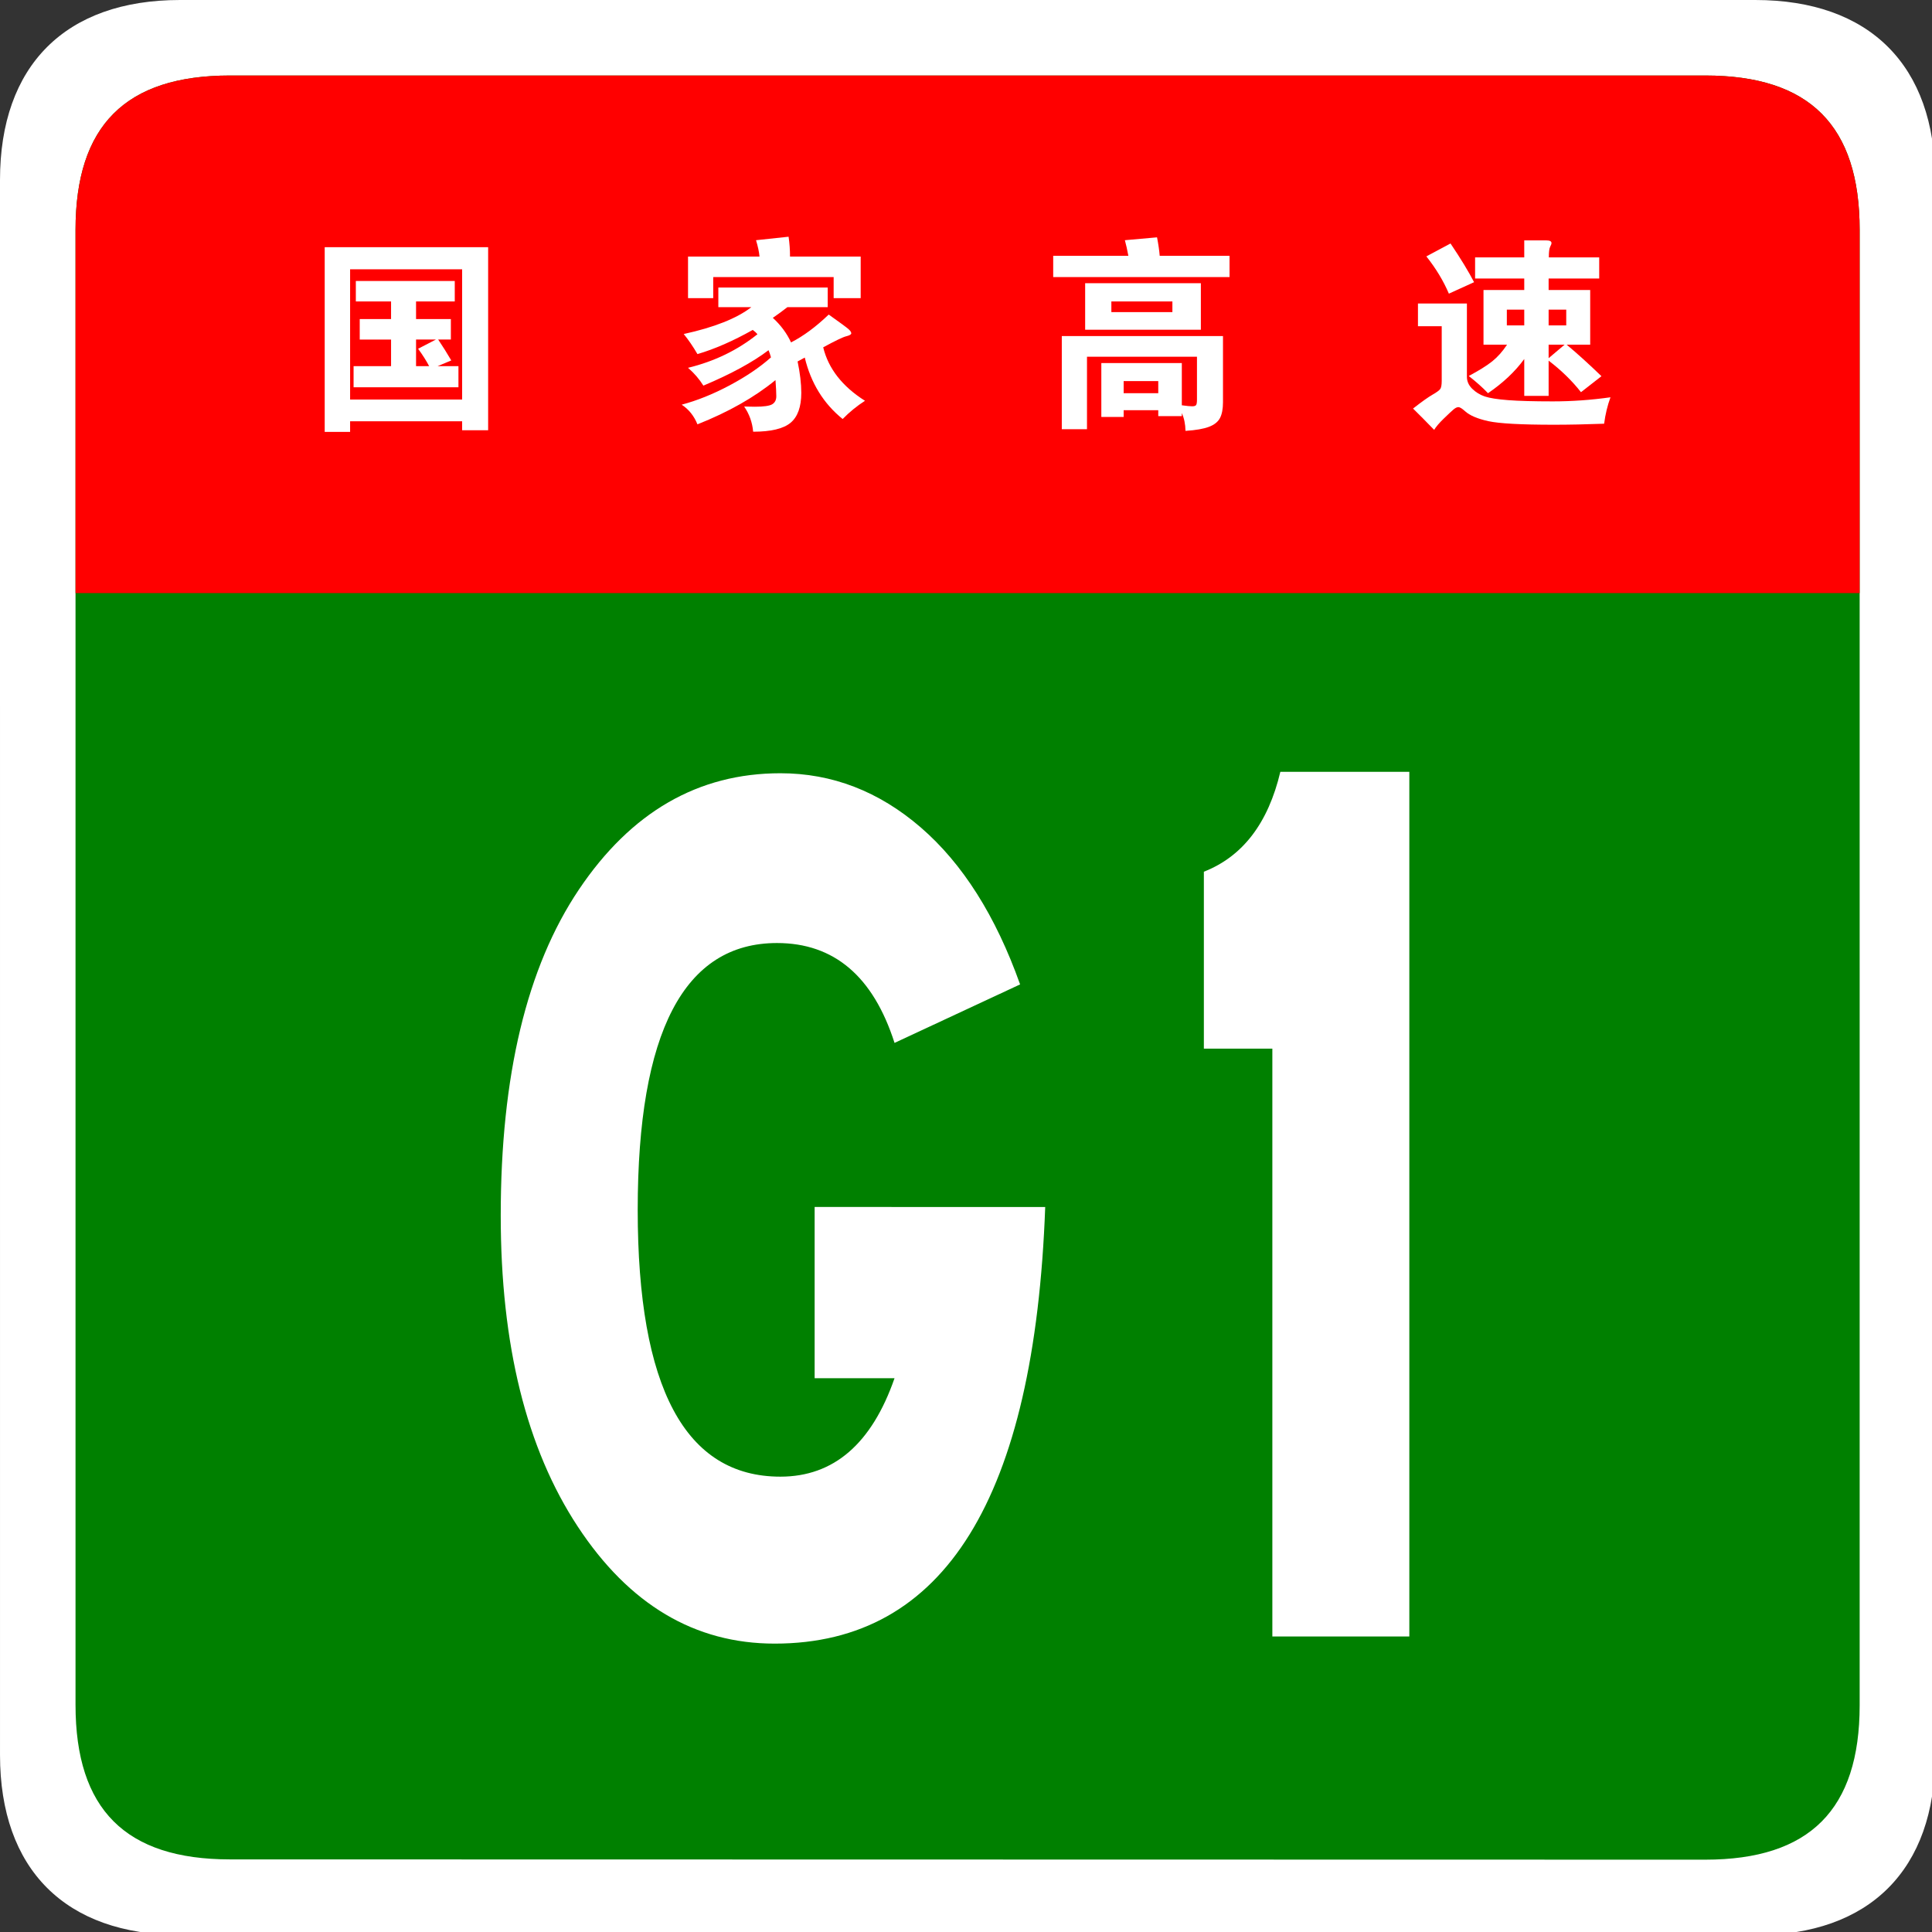
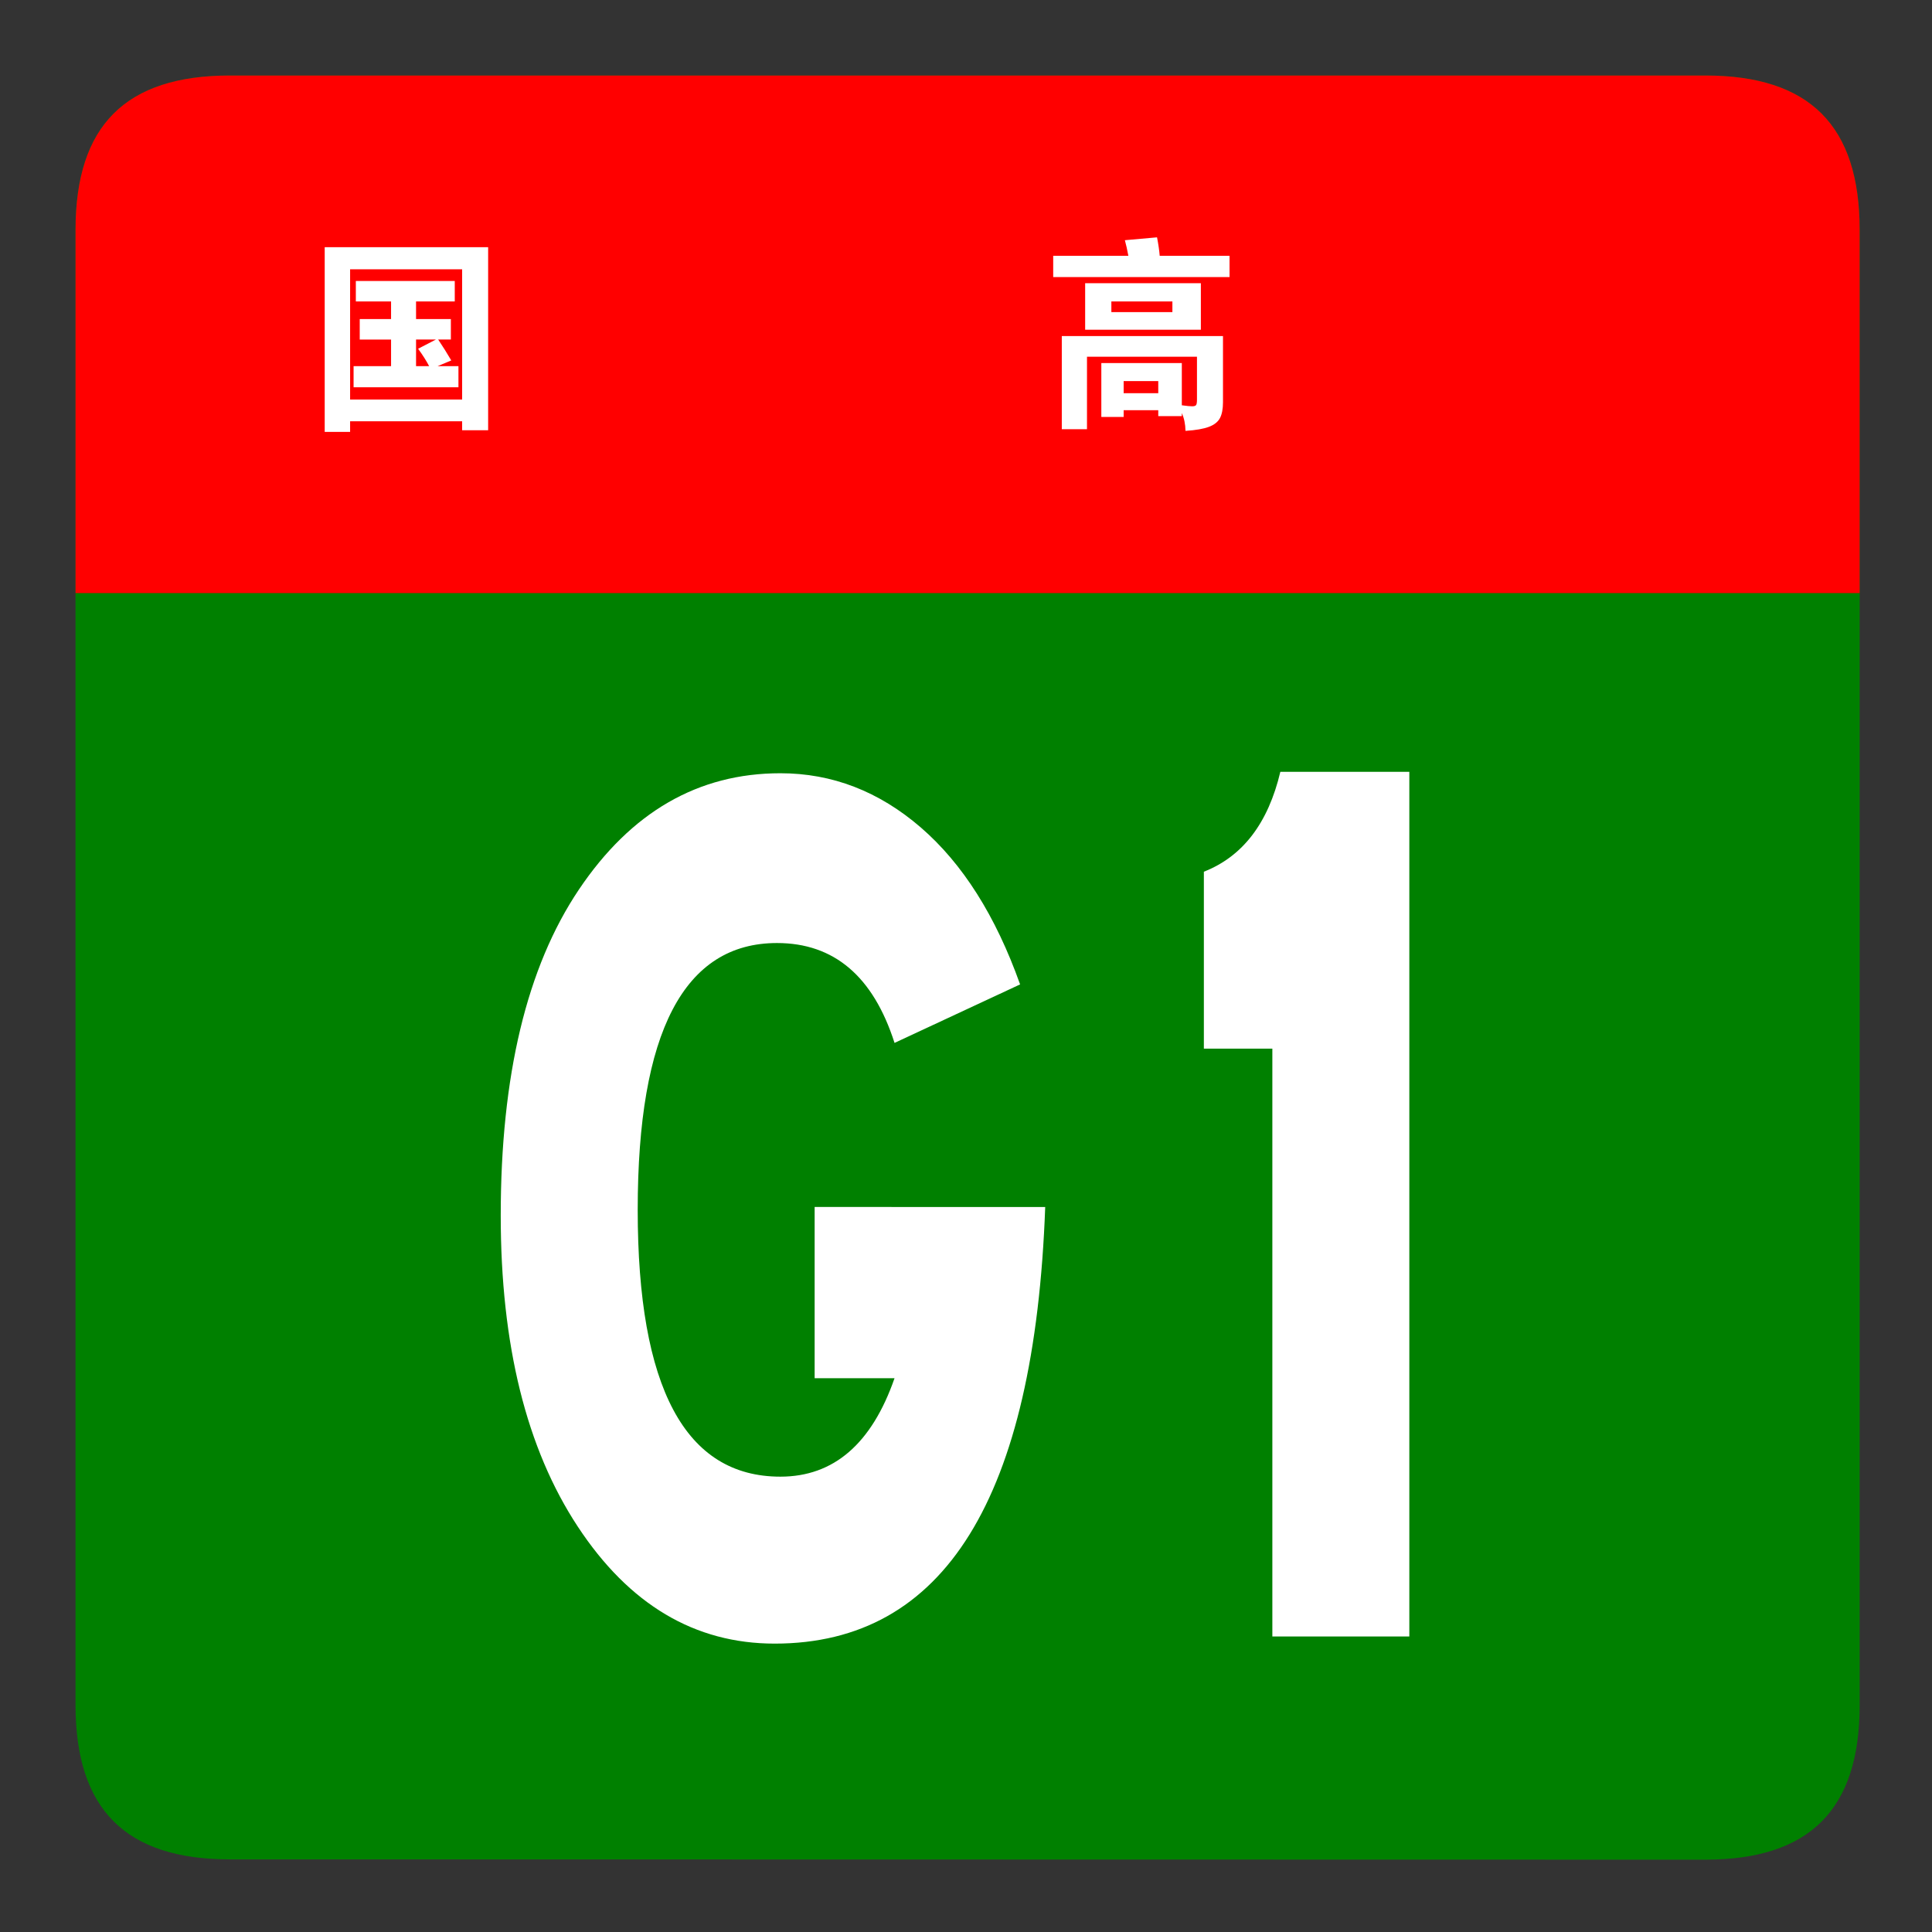
<svg xmlns="http://www.w3.org/2000/svg" version="1.1" baseProfile="tiny" x="0px" y="0px" width="283px" height="283px" viewBox="0 0 283 283" xml:space="preserve">
  <rect x="0" y="0" width="283" height="283" fill="#333333" stroke="none" />
  <defs>
</defs>
-   <path fill="#FFFFFF" d="M283.465,257.107c0,16.767-9.593,26.357-26.358,26.357l-230.748-0.041c-16.766,0-26.358-9.591-26.358-26.357  L0,26.359C0,9.59,9.592,0,26.358,0h230.748c16.766,0,26.358,9.59,26.358,26.359L283.465,257.107z" />
  <path fill="#008000" d="M272.404,249.786c0,15.288-7.333,22.619-22.618,22.619L33.68,272.364c-15.285,0-22.617-7.331-22.617-22.619  L11.062,33.679c0-15.283,7.333-22.619,22.617-22.619h216.106c15.285,0,22.618,7.336,22.618,22.619L272.404,249.786z" />
  <path fill="#FF0000" d="M11.063,86.88V33.681c0-15.289,7.333-22.621,22.617-22.621h216.104c15.287,0,22.619,7.332,22.619,22.621  V86.88H11.063z" />
  <path fill="#FFFFFF" d="M51.283,61.706v1.56h-3.72v-27.06h23.94v26.82h-3.81v-1.32H51.283z M67.693,58.526v-19.08h-16.41v19.08  H67.693z M57.283,44.156h-5.16v-3h14.49v3h-5.67v2.58h5.1v3h-1.86c0.66,0.98,1.3,2,1.92,3.061l-2.01,0.84h3.06v3.09h-15.36v-3.09  h5.49v-3.9h-4.59v-3h4.59V44.156z M63.853,49.736h-2.91v3.9h1.92c-0.42-0.801-0.96-1.65-1.62-2.551L63.853,49.736z" />
-   <path fill="#FFFFFF" d="M110.053,44.996h-4.83v-2.88h16.02v2.88h-5.91c-0.66,0.521-1.37,1.04-2.13,1.561  c1.16,1.061,2.05,2.26,2.67,3.6c1.8-0.92,3.64-2.28,5.52-4.08c1.66,1.18,2.625,1.891,2.895,2.13c0.27,0.24,0.405,0.445,0.405,0.615  s-0.246,0.315-0.735,0.435c-0.49,0.12-1.615,0.66-3.375,1.62c0.76,3.12,2.8,5.729,6.12,7.83c-1.18,0.76-2.27,1.649-3.27,2.67  c-2.8-2.261-4.65-5.26-5.55-9c-0.24,0.14-0.59,0.33-1.05,0.57c0.36,1.72,0.54,3.25,0.54,4.59c0,2.06-0.525,3.524-1.575,4.396  c-1.05,0.869-2.875,1.305-5.475,1.305c-0.12-1.36-0.56-2.59-1.32-3.689c0.6,0.02,1.12,0.029,1.56,0.029c1.3,0,2.15-0.12,2.55-0.359  c0.4-0.24,0.6-0.631,0.6-1.17c0-0.541-0.04-1.33-0.12-2.371c-3.08,2.521-6.89,4.68-11.43,6.48c-0.5-1.24-1.271-2.2-2.31-2.88  c2.26-0.601,4.595-1.54,7.005-2.82s4.435-2.649,6.075-4.11c-0.12-0.439-0.24-0.789-0.36-1.049c-2.32,1.76-5.5,3.49-9.54,5.189  c-0.6-0.96-1.35-1.83-2.25-2.61c3.859-0.939,7.25-2.579,10.17-4.92c-0.16-0.2-0.39-0.409-0.69-0.63c-2.88,1.62-5.58,2.801-8.1,3.54  c-0.64-1.1-1.31-2.08-2.01-2.94C104.633,47.946,107.933,46.636,110.053,44.996z M111.253,37.585c-0.06-0.68-0.23-1.479-0.51-2.4  l4.77-0.51c0.14,0.961,0.21,1.931,0.21,2.91h10.35v6.09h-3.96v-3.09h-17.64v3.09h-3.69v-6.09H111.253z" />
  <path fill="#FFFFFF" d="M165.283,37.466c-0.16-0.86-0.33-1.621-0.51-2.281l4.71-0.42c0.2,1.041,0.33,1.941,0.39,2.701h10.23v3.119  h-25.83v-3.119H165.283z M164.593,60.085v0.99h-3.27v-7.891h11.79v6.181c0.7,0.1,1.205,0.149,1.515,0.149s0.505-0.064,0.585-0.194  s0.12-0.386,0.12-0.765v-6.301h-16.11v10.62h-3.69V49.226h23.61v9.689c0,0.98-0.145,1.75-0.435,2.311  c-0.29,0.559-0.825,0.99-1.605,1.289c-0.78,0.301-1.93,0.5-3.45,0.601c-0.021-1.001-0.2-1.87-0.54-2.61v0.45h-3.45v-0.87H164.593z   M175.903,48.296h-16.95v-6.811h16.95V48.296z M171.733,45.716v-1.561h-8.94v1.561H171.733z M169.663,57.595v-1.77h-5.07v1.77  H169.663z" />
-   <path fill="#FFFFFF" d="M235.903,58.196c-0.44,1.2-0.75,2.489-0.93,3.87c-2.68,0.1-5.13,0.15-7.35,0.15  c-4.82,0-8.025-0.176-9.615-0.525c-1.59-0.351-2.726-0.836-3.405-1.455c-0.44-0.4-0.765-0.6-0.975-0.6s-0.455,0.119-0.735,0.359  c-0.28,0.24-0.75,0.68-1.41,1.32c-0.66,0.64-1.13,1.189-1.41,1.65c-1.181-1.221-2.21-2.261-3.09-3.121  c1.28-1,2.235-1.68,2.865-2.039c0.63-0.36,1.01-0.646,1.14-0.855c0.13-0.21,0.195-0.595,0.195-1.154v-8.011h-3.48v-3.33h7.17v10.74  c0,0.659,0.26,1.245,0.78,1.755c0.52,0.51,1.135,0.885,1.845,1.125s1.85,0.42,3.42,0.54c1.57,0.12,3.75,0.181,6.54,0.181  S233.063,58.595,235.903,58.196z M215.923,41.335l-3.69,1.68c-0.8-1.879-1.9-3.699-3.3-5.459l3.54-1.891  C213.993,37.925,215.143,39.816,215.923,41.335z M223.273,40.796h-7.2v-3.091h7.2v-2.489h3.27c0.48,0,0.72,0.13,0.72,0.389  c0,0.121-0.065,0.301-0.195,0.541c-0.13,0.24-0.195,0.76-0.195,1.56h7.38v3.091h-7.41v1.68h6.09v8.01h-3.45  c1.56,1.301,3.26,2.84,5.1,4.619l-3,2.341c-1.3-1.66-2.88-3.2-4.74-4.62v5.16h-3.57v-5.4c-1.32,1.82-3.09,3.49-5.31,5.01  c-0.78-0.819-1.72-1.659-2.82-2.52c1.5-0.8,2.645-1.516,3.435-2.145c0.79-0.631,1.515-1.445,2.175-2.445h-3.45v-8.01h5.97V40.796z   M223.273,47.666v-2.311h-2.55v2.311H223.273z M226.843,45.355v2.311h2.58v-2.311H226.843z M226.843,50.486v1.98l2.34-1.98H226.843z  " />
  <path fill="#FFFFFF" d="M153.103,176.802c-1.563,42.637-14.771,63.955-39.627,63.955c-11.704,0-21.318-5.712-28.842-17.139  c-7.524-11.423-11.286-26.611-11.286-45.562c0-20.482,3.817-36.399,11.454-47.757c7.633-11.354,17.472-17.033,29.51-17.033  c7.579,0,14.435,2.648,20.566,7.941c6.129,5.297,10.978,12.959,14.546,22.99l-18.392,8.569c-3.122-9.751-8.862-14.63-17.222-14.63  c-13.601,0-20.399,13.029-20.399,39.082c0,26.057,6.965,39.084,20.9,39.084c7.801,0,13.376-4.807,16.721-14.422h-11.704v-25.08  H153.103z" />
  <path fill="#FFFFFF" d="M206.438,239.712h-20.064v-86.108h-10.032v-25.916c5.686-2.228,9.418-7.106,11.203-14.63h18.894V239.712z" />
</svg>